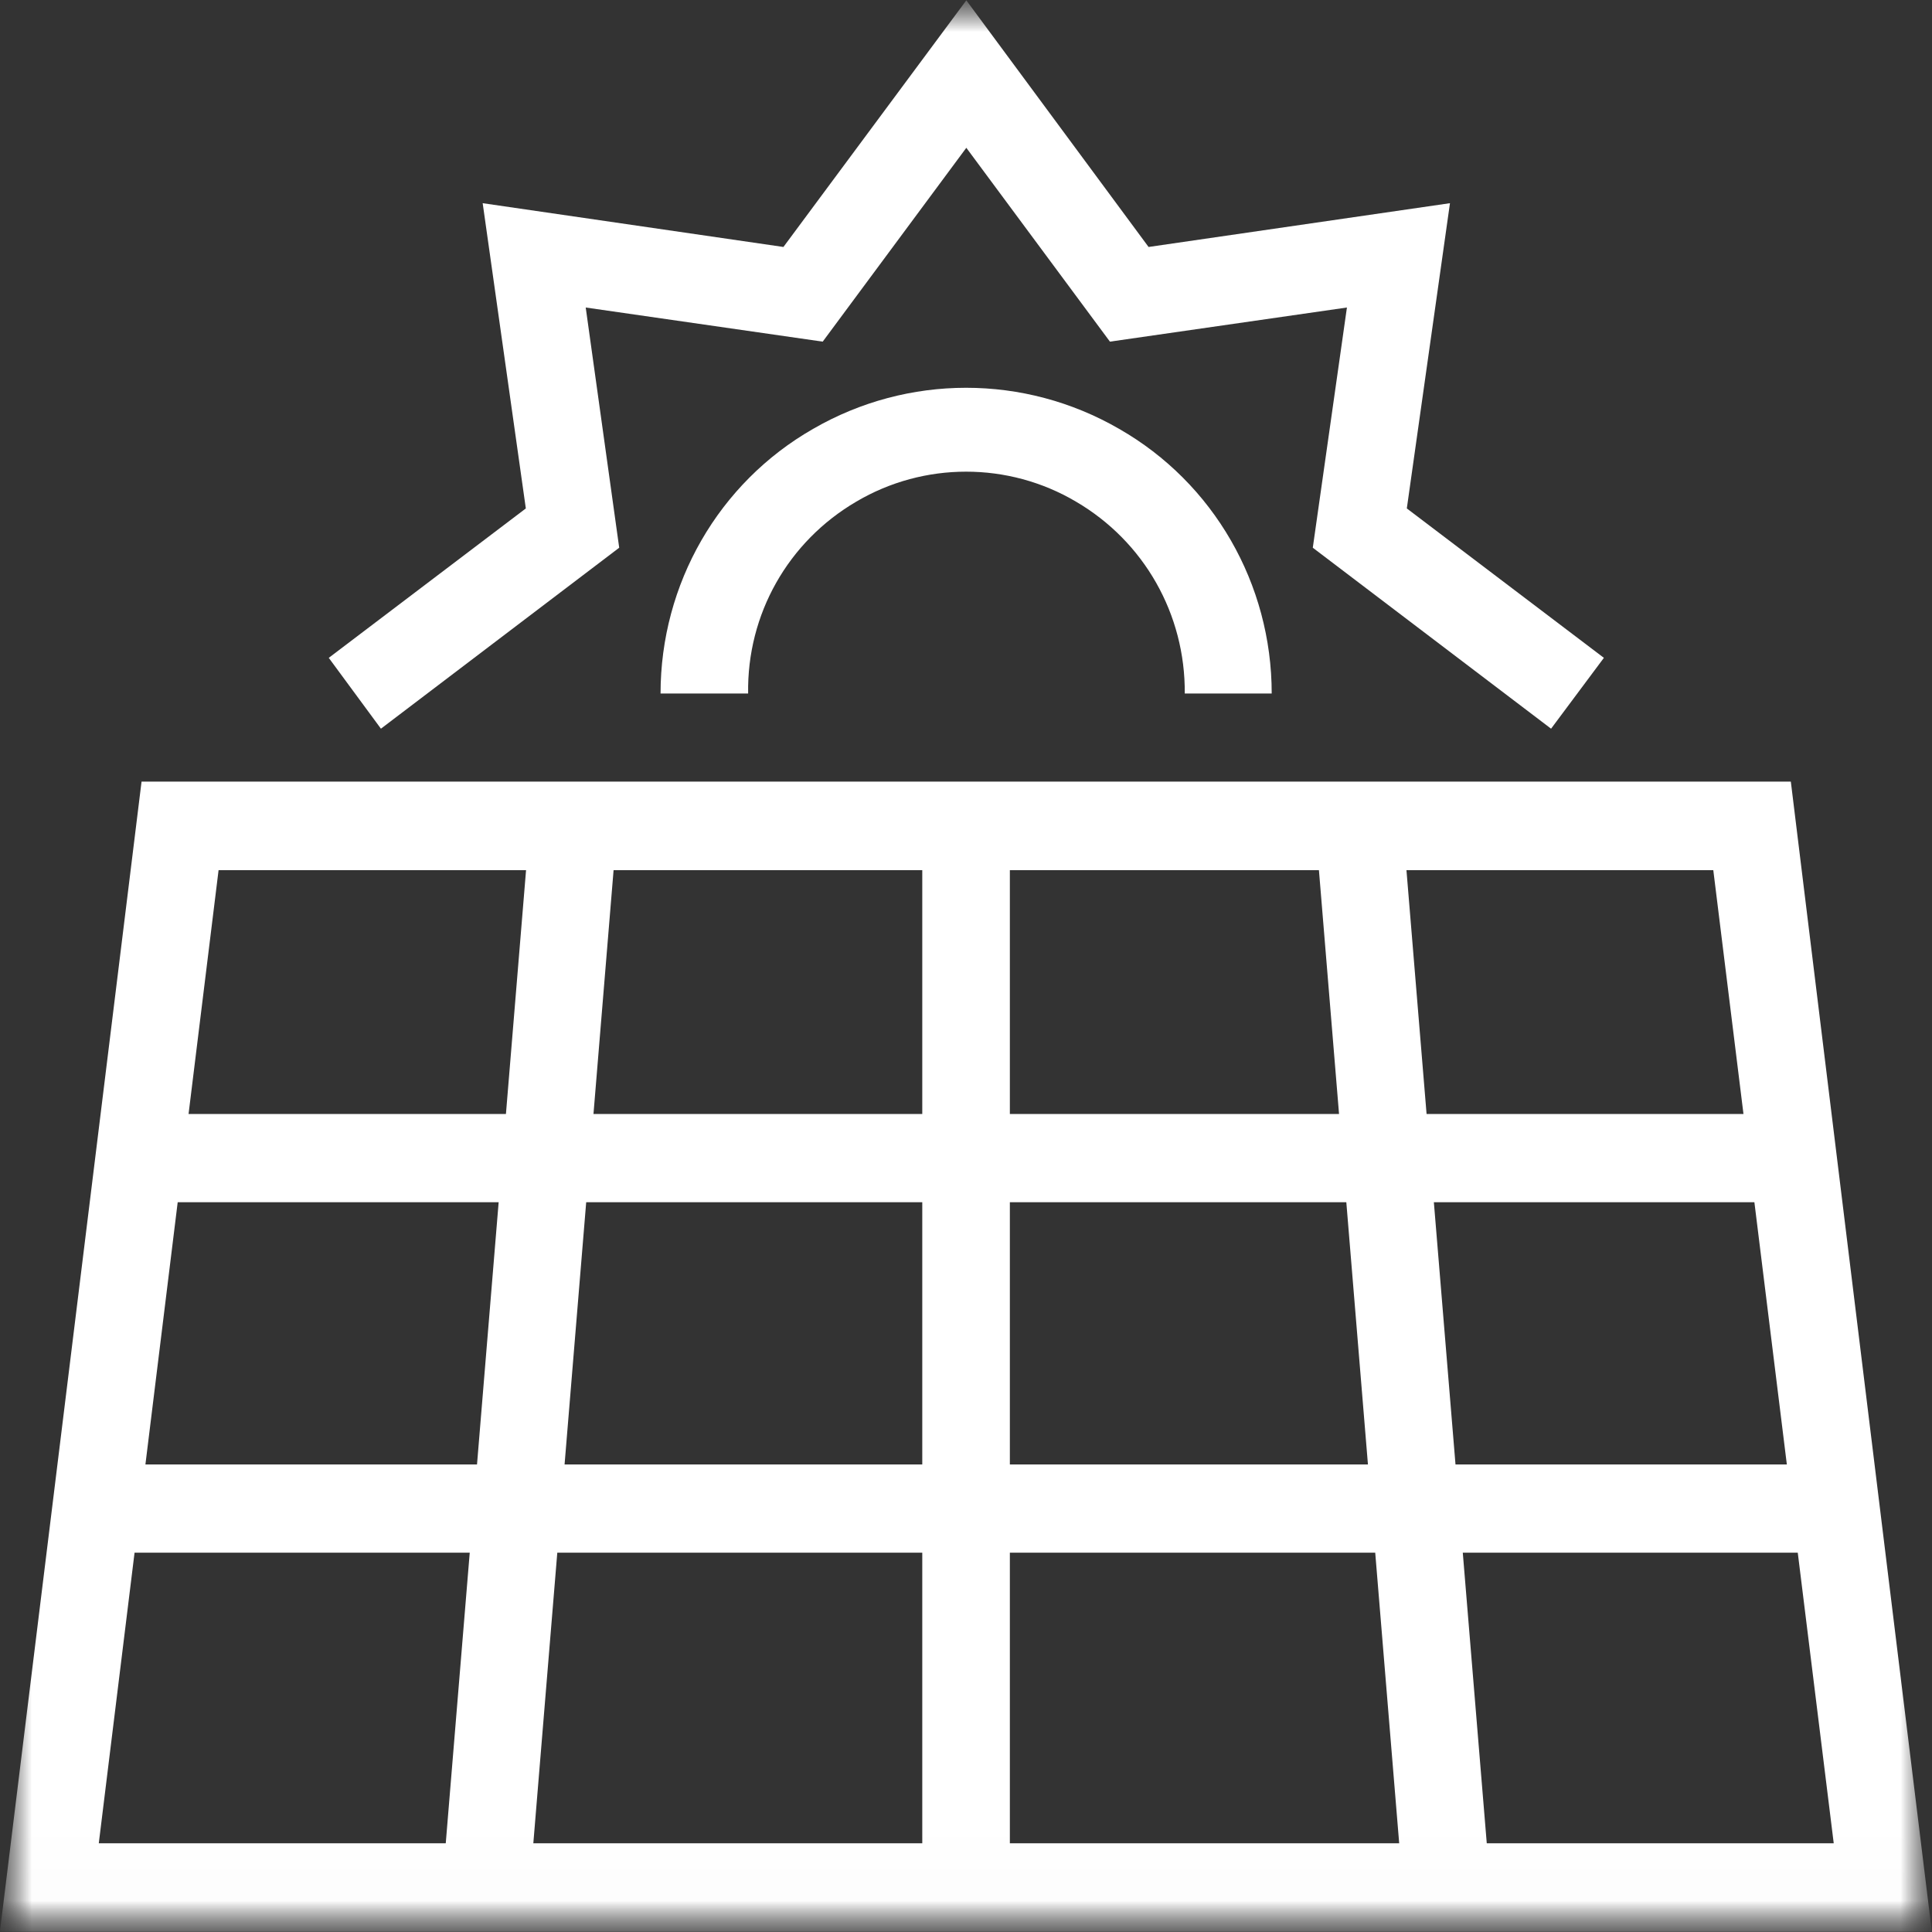
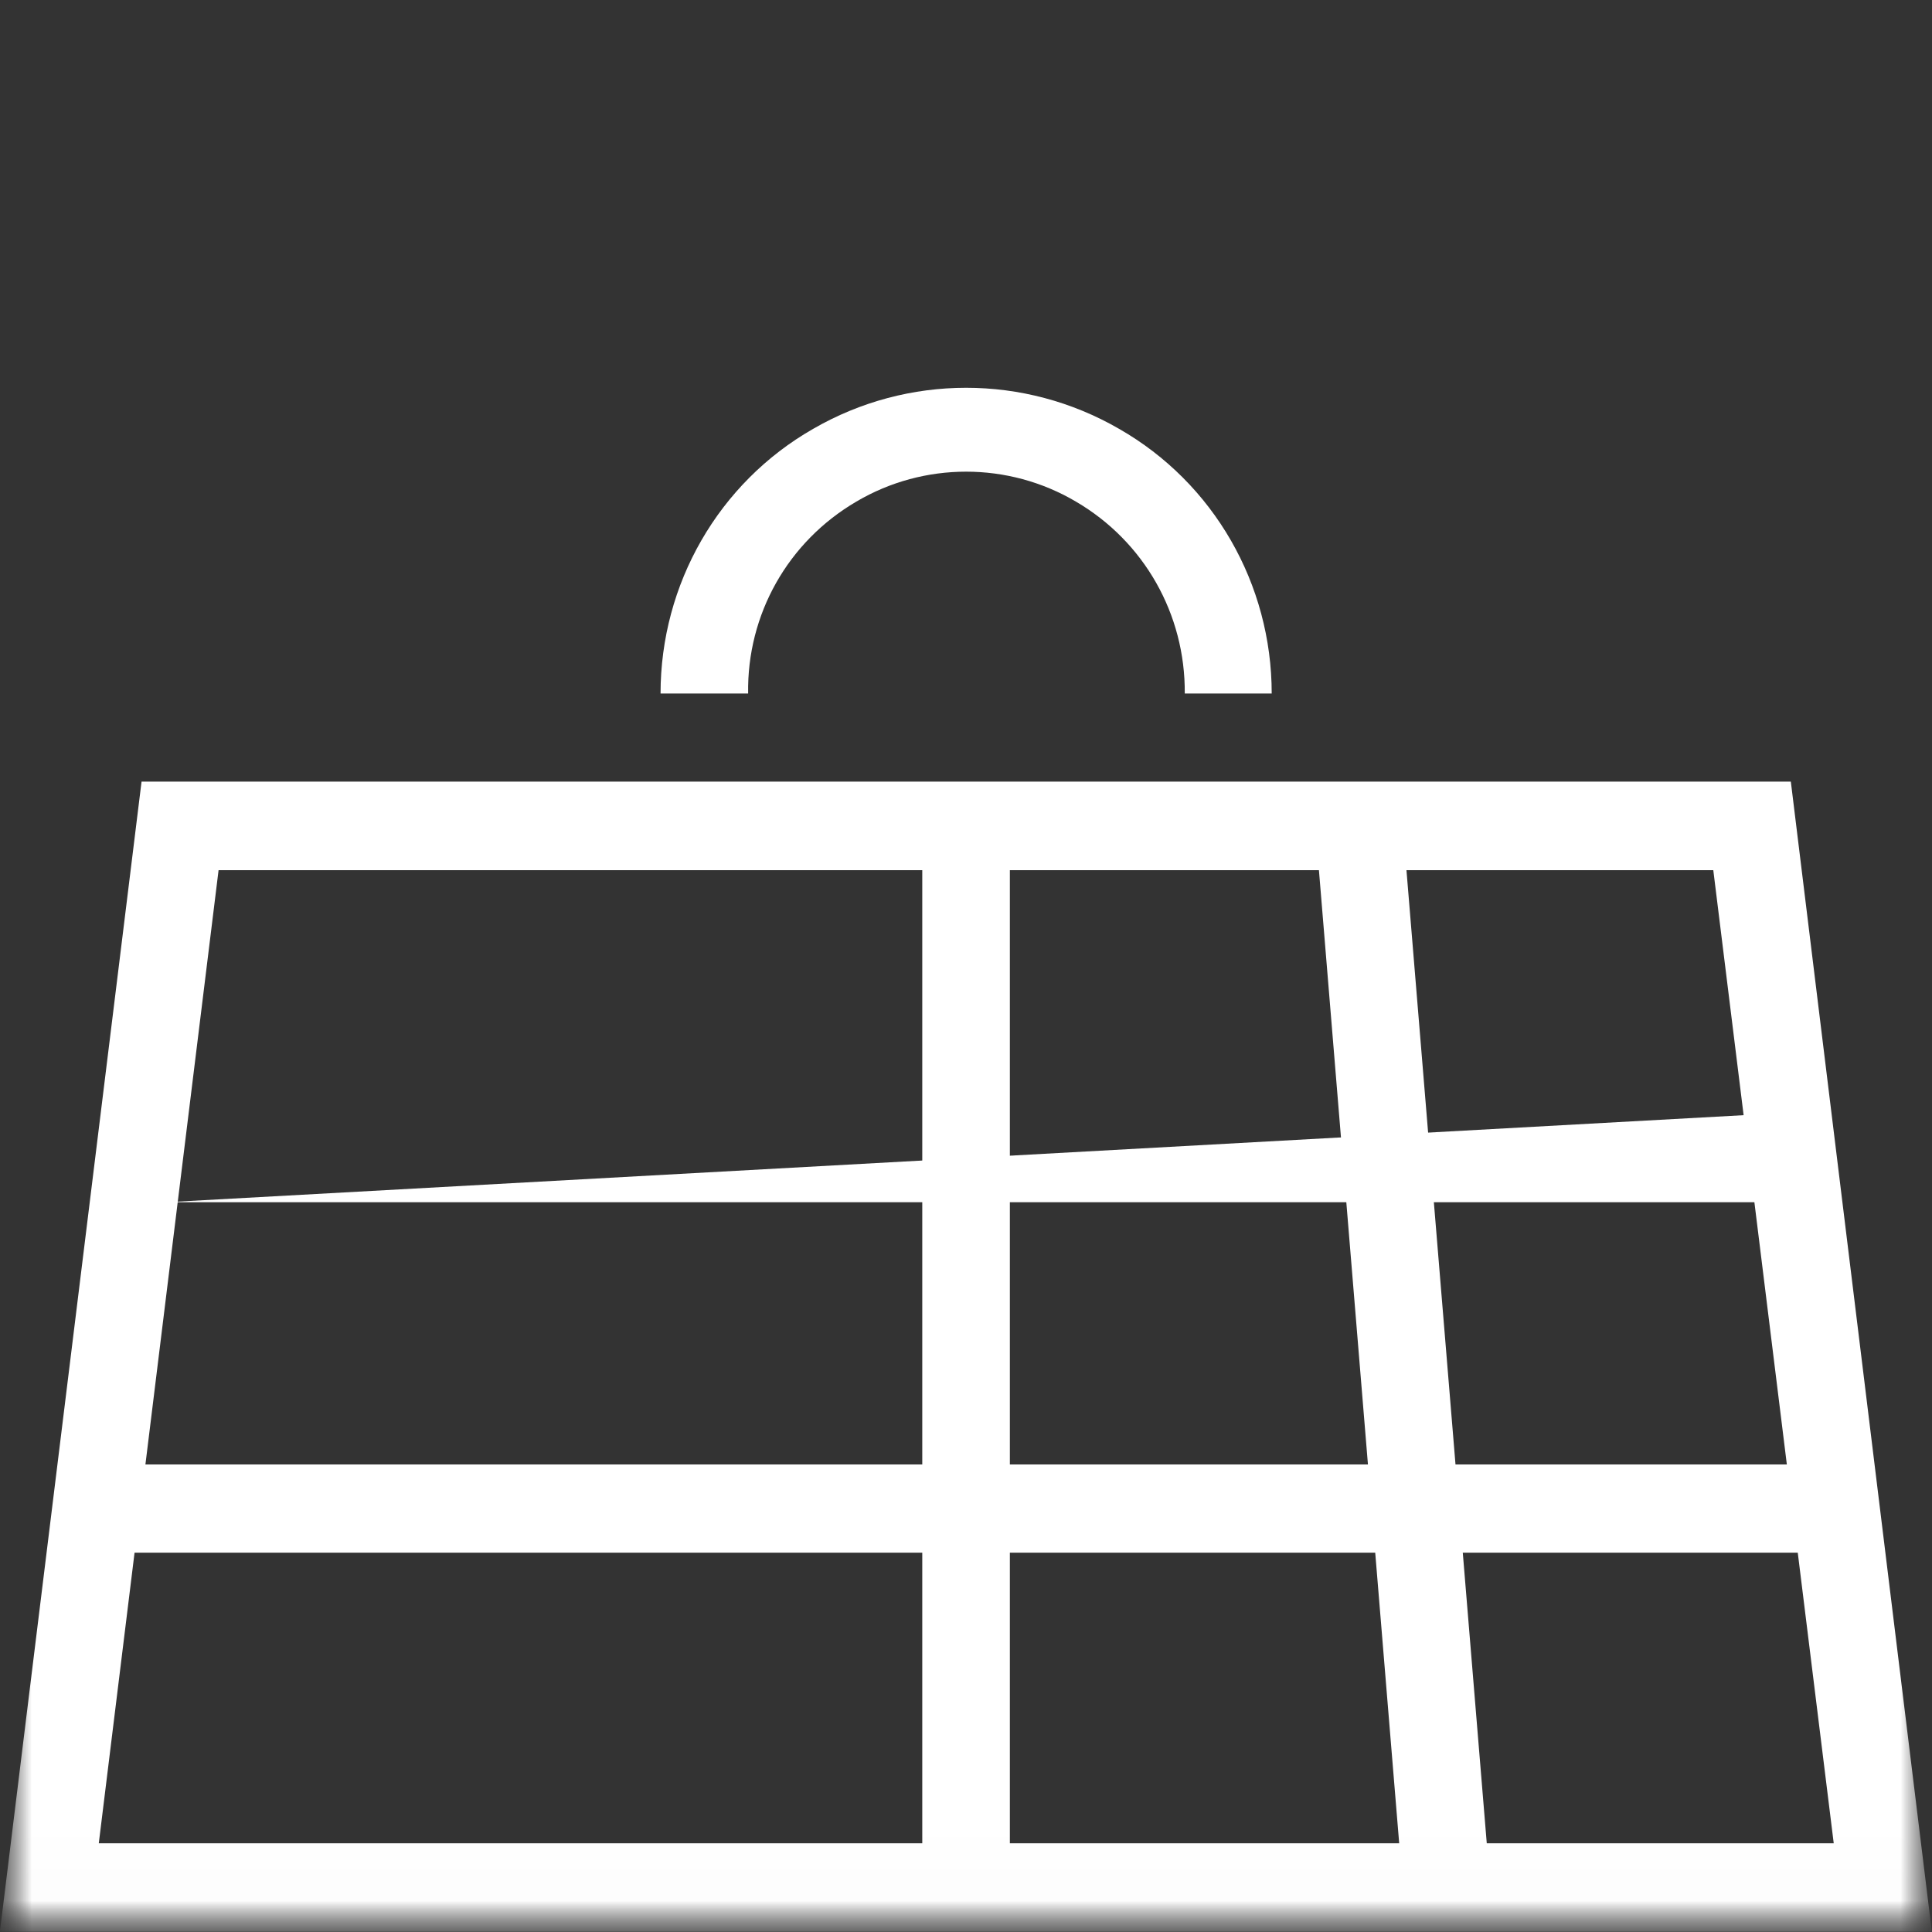
<svg xmlns="http://www.w3.org/2000/svg" xmlns:xlink="http://www.w3.org/1999/xlink" width="30" height="30" viewBox="0 0 30 30" fill="none">
  <rect x="0" y="0" width="30" height="30" fill="#333333" stroke="none" />
  <defs>
    <rect id="path_0" x="0" y="0" width="30" height="30" />
    <rect id="path_1" x="0" y="0" width="30.005" height="29.99" />
  </defs>
  <g opacity="1" transform="translate(0 0)  rotate(0 15 15)">
    <mask id="bg-mask-0" fill="white">
      <use xlink:href="#path_0" />
    </mask>
    <g mask="url(#bg-mask-0)">
      <g opacity="1" transform="translate(-0.002 0.005)  rotate(0 15.002 14.995)">
        <g opacity="1" transform="translate(0 0)  rotate(0 15.002 14.995)">
          <mask id="bg-mask-1" fill="white">
            <use xlink:href="#path_1" />
          </mask>
          <g mask="url(#bg-mask-1)">
            <g opacity="1" transform="translate(0 0)  rotate(0 15 14.996)">
-               <path id="路径 3" fill-rule="evenodd" style="fill:#FFFFFF" transform="translate(2.592 17.293)  rotate(0 12.411 0.687)" opacity="1" d="M24.82,1.37L24.82,0L0,0L0,1.37L24.82,1.37L24.82,1.37Z " />
+               <path id="路径 3" fill-rule="evenodd" style="fill:#FFFFFF" transform="translate(2.592 17.293)  rotate(0 12.411 0.687)" opacity="1" d="M24.82,1.37L24.82,0L0,1.37L24.82,1.37L24.82,1.37Z " />
              <path id="路径 4" fill-rule="evenodd" style="fill:#FFFFFF" transform="translate(1.766 22.735)  rotate(0 13.212 0.687)" opacity="1" d="M26.42,1.37L26.42,0L0,0L0,1.37L26.42,1.37L26.42,1.37Z " />
              <path id="路径 5" fill-rule="evenodd" style="fill:#FFFFFF" transform="translate(14.323 12.82)  rotate(0 0.68 8.241)" opacity="1" d="M1.36,16.48L1.36,0L0,0L0,16.48L1.36,16.48L1.36,16.48Z " />
-               <path id="路径 6" fill-rule="evenodd" style="fill:#FFFFFF" transform="translate(6.872 12.763)  rotate(0 1.353 8.299)" opacity="1" d="M2.71,0.11L1.36,0L0,16.48L1.35,16.6L2.71,0.11Z " />
              <path id="路径 7" fill-rule="evenodd" style="fill:#FFFFFF" transform="translate(20.43 12.763)  rotate(0 1.353 8.299)" opacity="1" d="M2.71,16.48L1.35,0L0,0.11L1.36,16.6L2.71,16.48Z " />
              <path id="排除重叠" fill-rule="evenodd" style="fill:#FFFFFF" transform="translate(0 12.132)  rotate(0 15 8.93)" opacity="1" d="M27.81 0L2.2 0L0 17.86L30 17.86L27.81 0Z M28.476 16.485L26.606 1.375L3.396 1.375L1.536 16.485L28.476 16.485Z " />
              <path id="路径 8" fill-rule="evenodd" style="fill:#FFFFFF" transform="translate(10.259 6.014)  rotate(0 4.745 2.373)" opacity="1" d="M7.12,0.64C5.65,-0.21 3.84,-0.21 2.37,0.64C0.9,1.48 0,3.05 0,4.75L1.36,4.75C1.34,3.52 1.98,2.39 3.04,1.77C4.09,1.15 5.4,1.15 6.45,1.77C7.51,2.39 8.15,3.52 8.14,4.75L9.49,4.75C9.49,3.05 8.59,1.48 7.12,0.64Z " />
-               <path id="路径 9" fill-rule="evenodd" style="fill:#FFFFFF" transform="translate(5.107 0)  rotate(0 9.898 5.655)" opacity="1" d="M9.9,0L7.06,3.83L2.39,3.15L3.06,7.89L0,10.21L0.81,11.31L4.51,8.5L3.99,4.77L7.67,5.3L9.9,2.29L12.13,5.3L15.81,4.77L15.28,8.5L18.98,11.31L19.8,10.21L16.74,7.89L17.41,3.15L12.73,3.83L9.9,0Z " />
            </g>
          </g>
        </g>
      </g>
    </g>
  </g>
</svg>